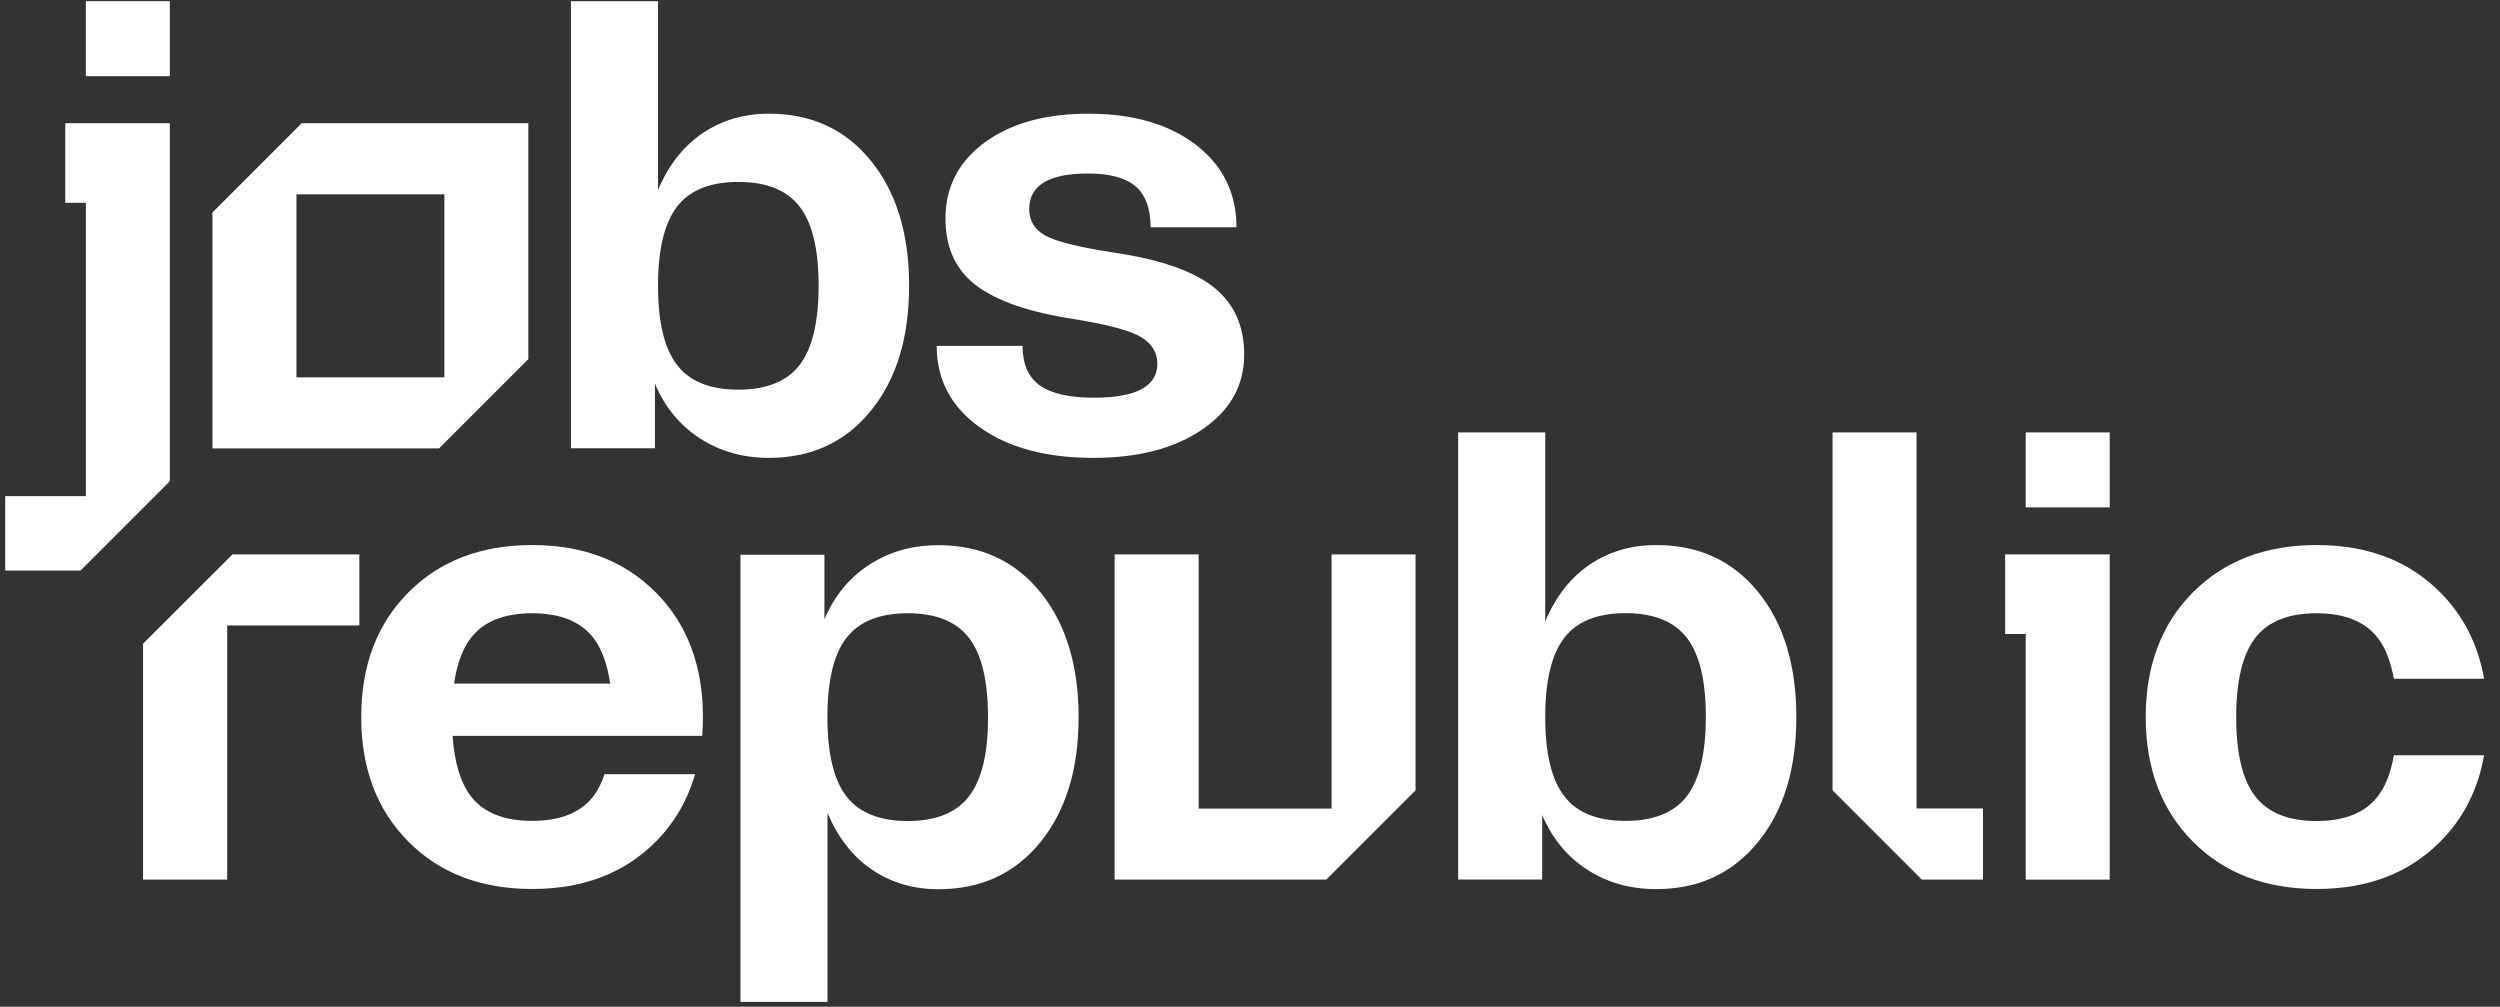
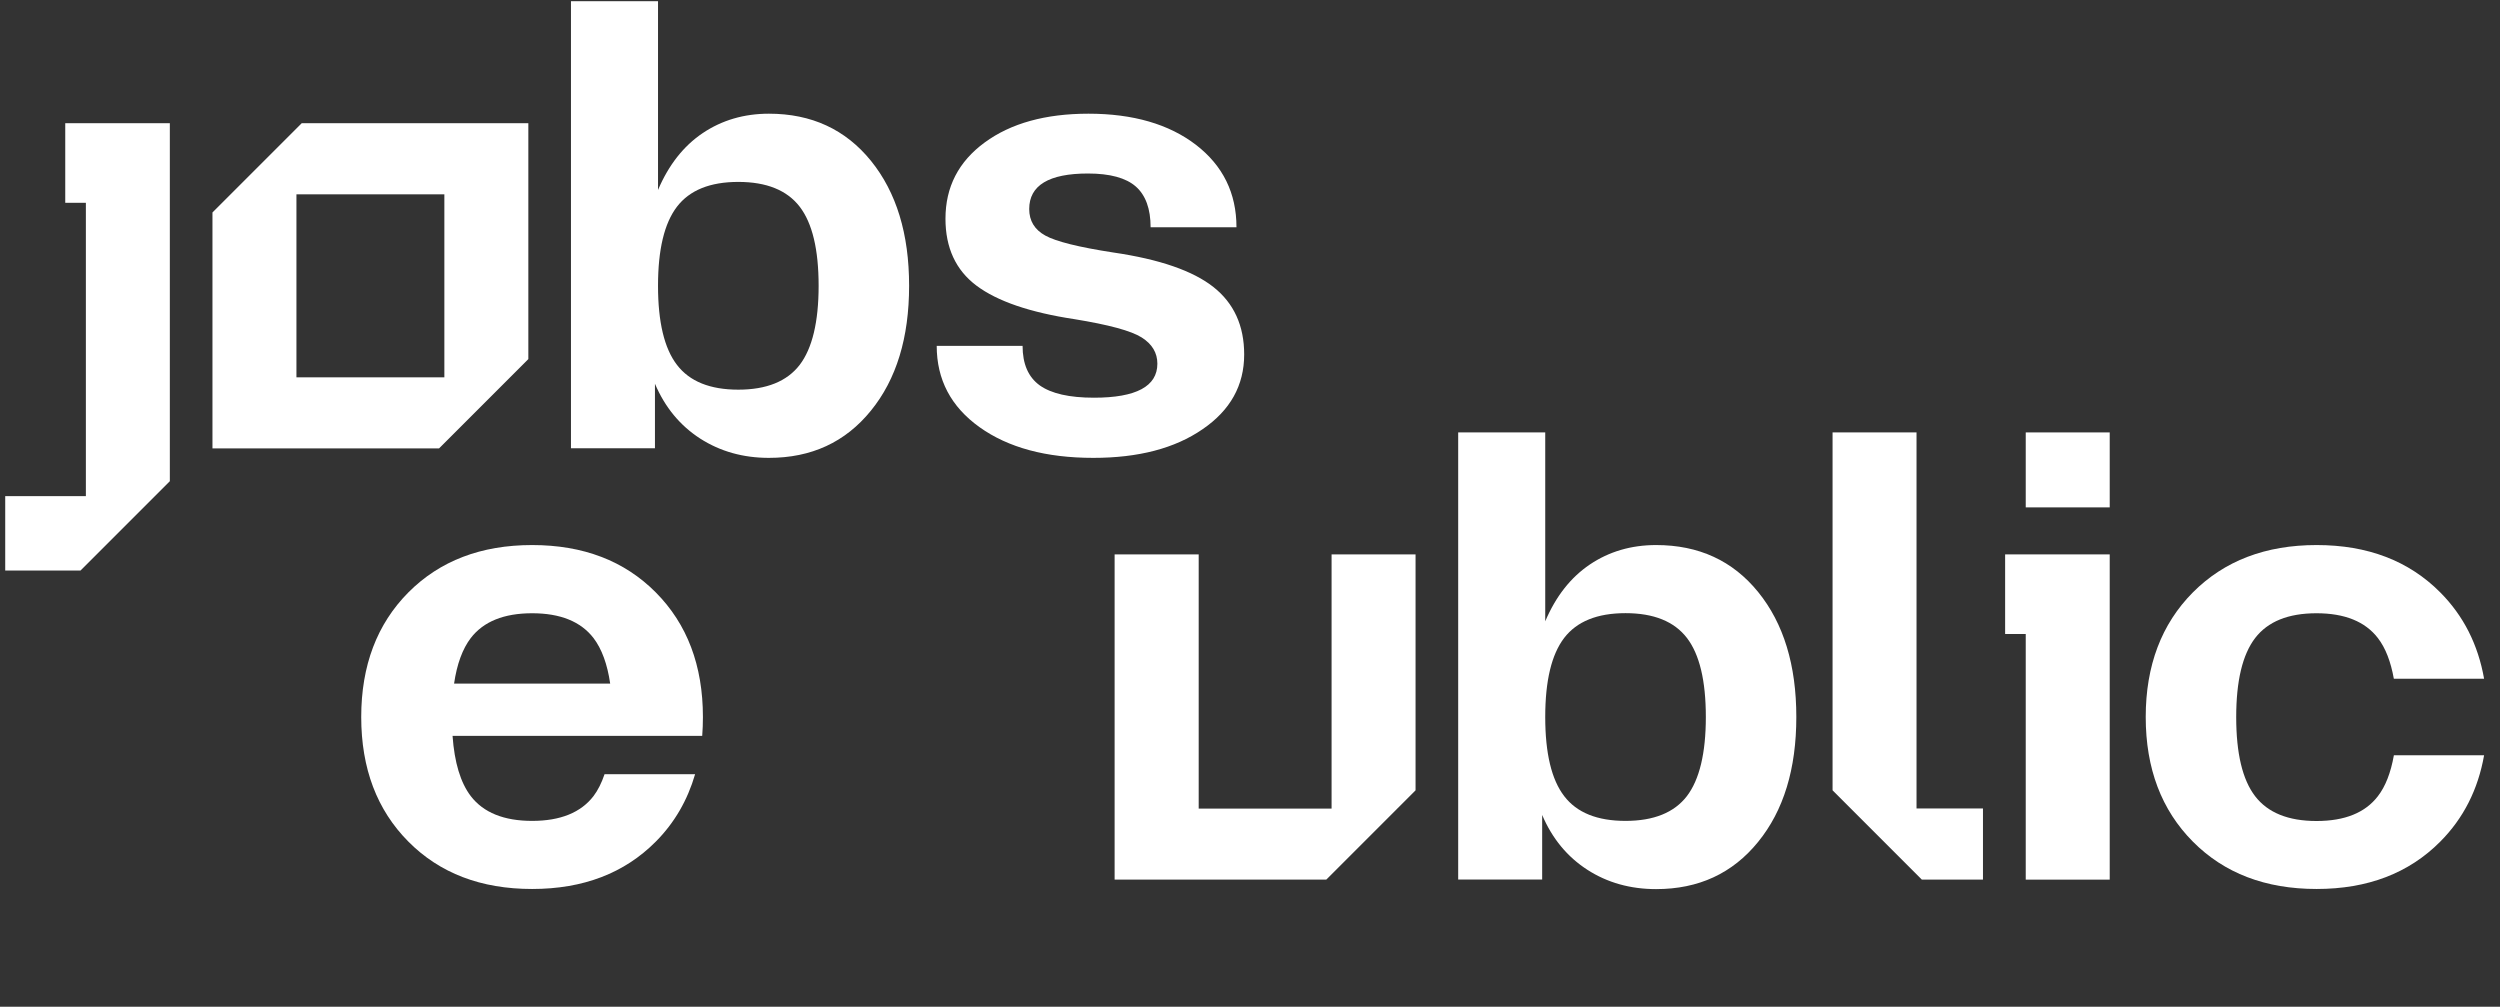
<svg xmlns="http://www.w3.org/2000/svg" width="149" height="60" viewBox="0 0 149 60" fill="none">
  <rect x="0" y="0" width="149" height="60" fill="#333333" stroke="none" />
  <path d="M65.16 27.289C62.35 27.289 60.092 26.682 58.383 25.461C56.675 24.24 55.828 22.623 55.828 20.612H60.946C60.946 21.692 61.285 22.475 61.969 22.969C62.654 23.456 63.727 23.703 65.202 23.703C67.715 23.703 68.979 23.026 68.979 21.677C68.979 21.028 68.668 20.506 68.04 20.11C67.412 19.715 66.085 19.355 64.045 19.023C61.383 18.621 59.435 17.951 58.2 17.026C56.965 16.101 56.35 14.767 56.35 13.037C56.35 11.146 57.127 9.635 58.687 8.492C60.247 7.348 62.308 6.776 64.871 6.776C67.532 6.776 69.671 7.398 71.28 8.633C72.889 9.875 73.694 11.513 73.694 13.546H68.576C68.576 12.445 68.28 11.633 67.694 11.117C67.108 10.602 66.155 10.341 64.842 10.341C62.513 10.341 61.341 11.047 61.341 12.459C61.341 13.158 61.659 13.687 62.301 14.04C62.936 14.393 64.292 14.732 66.353 15.049C69.113 15.452 71.103 16.143 72.325 17.11C73.546 18.078 74.153 19.419 74.153 21.127C74.153 22.969 73.327 24.452 71.675 25.581C70.016 26.725 67.849 27.289 65.16 27.289Z" fill="white" />
  <path d="M51.91 9.586C50.393 7.715 48.367 6.776 45.826 6.776C44.343 6.776 43.023 7.165 41.88 7.934C40.736 8.704 39.847 9.84 39.218 11.322V0.071H34.03V26.718H39.035V22.871C39.635 24.282 40.538 25.369 41.731 26.139C42.931 26.908 44.294 27.289 45.826 27.289C48.353 27.289 50.379 26.358 51.903 24.48C53.428 22.609 54.183 20.125 54.183 17.033C54.183 13.941 53.428 11.463 51.91 9.586ZM47.661 21.748C46.906 22.729 45.684 23.224 44.004 23.224C42.324 23.224 41.103 22.736 40.348 21.748C39.593 20.767 39.218 19.193 39.218 17.033C39.218 14.873 39.593 13.306 40.348 12.318C41.103 11.336 42.317 10.842 44.004 10.842C45.684 10.842 46.906 11.336 47.661 12.318C48.416 13.299 48.79 14.873 48.79 17.033C48.79 19.193 48.409 20.767 47.661 21.748Z" fill="white" />
-   <path d="M10.122 0.071H5.117V4.539H10.122V0.071Z" fill="white" />
  <path d="M3.889 7.341V12.085H5.118V29.569H0.311V34.002H4.8L10.122 28.68V7.341H3.889Z" fill="white" />
  <path d="M17.985 7.341L12.663 12.663V26.725H26.167L31.489 21.402V7.341H17.985ZM17.668 22.489V11.583H26.484V22.489H17.668Z" fill="white" />
-   <path d="M55.927 32.492C54.395 32.492 53.026 32.873 51.833 33.642C50.633 34.412 49.736 35.499 49.136 36.91V33.063H44.132V59.711H49.32V48.452C49.948 49.934 50.831 51.063 51.981 51.84C53.132 52.616 54.445 52.998 55.927 52.998C58.468 52.998 60.494 52.059 62.012 50.188C63.529 48.318 64.285 45.833 64.285 42.741C64.285 39.649 63.522 37.165 62.005 35.294C60.48 33.423 58.454 32.492 55.927 32.492ZM57.755 47.456C57 48.438 55.779 48.932 54.099 48.932C52.419 48.932 51.198 48.438 50.442 47.456C49.687 46.475 49.313 44.901 49.313 42.741C49.313 40.581 49.687 39.007 50.442 38.026C51.198 37.045 52.412 36.55 54.099 36.55C55.779 36.55 57 37.038 57.755 38.026C58.511 39.007 58.885 40.581 58.885 42.741C58.892 44.901 58.511 46.475 57.755 47.456Z" fill="white" />
-   <path d="M8.527 38.365V52.426H13.539V37.278H21.417V33.042H13.857L8.527 38.365Z" fill="white" />
  <path d="M114.225 25.772H109.221V47.103L114.543 52.426H118.185V48.184H114.225V25.772Z" fill="white" />
  <path d="M98.704 32.485C97.221 32.485 95.901 32.873 94.758 33.642C93.607 34.419 92.725 35.548 92.096 37.031V25.772H86.908V52.419H91.913V48.572C92.513 49.983 93.416 51.071 94.609 51.84C95.802 52.609 97.172 52.991 98.704 52.991C101.231 52.991 103.256 52.059 104.781 50.181C106.306 48.31 107.061 45.826 107.061 42.734C107.061 39.642 106.306 37.158 104.788 35.287C103.271 33.416 101.245 32.485 98.704 32.485ZM100.539 47.449C99.784 48.431 98.562 48.925 96.882 48.925C95.202 48.925 93.981 48.438 93.226 47.449C92.471 46.468 92.096 44.894 92.096 42.734C92.096 40.574 92.471 39.007 93.226 38.019C93.981 37.038 95.195 36.544 96.882 36.544C98.562 36.544 99.784 37.038 100.539 38.019C101.294 39 101.668 40.574 101.668 42.734C101.668 44.894 101.287 46.468 100.539 47.449Z" fill="white" />
  <path d="M125.739 25.772H120.734V30.24H125.739V25.772Z" fill="white" />
  <path d="M119.506 37.786H120.734V52.426H125.739V33.042H119.506V37.786Z" fill="white" />
  <path d="M79.362 33.042V48.191H79.32H71.478H71.442V33.042H66.431V52.426H71.478H71.76H77.922H79.045L84.367 47.103V33.042H79.362Z" fill="white" />
  <path d="M36.028 46.151C35.859 46.652 35.64 47.096 35.372 47.449C34.616 48.431 33.395 48.925 31.715 48.925C30.035 48.925 28.814 48.431 28.059 47.449C27.445 46.645 27.085 45.445 26.972 43.856H34.863H36.459H41.852C41.88 43.489 41.894 43.115 41.894 42.734C41.894 39.663 40.955 37.193 39.085 35.308C37.214 33.423 34.758 32.485 31.715 32.485C28.673 32.485 26.216 33.423 24.339 35.308C22.468 37.193 21.529 39.67 21.529 42.734C21.529 45.805 22.468 48.275 24.339 50.16C26.209 52.045 28.666 52.983 31.715 52.983C34.758 52.983 37.214 52.045 39.085 50.16C40.2 49.038 40.976 47.696 41.428 46.143H36.028V46.151ZM28.059 38.026C28.814 37.045 30.035 36.55 31.715 36.55C33.395 36.55 34.616 37.045 35.372 38.026C35.866 38.675 36.197 39.579 36.367 40.743H27.063C27.233 39.579 27.565 38.675 28.059 38.026Z" fill="white" />
  <path d="M142.673 45.028C142.489 46.052 142.179 46.863 141.72 47.456C140.965 48.438 139.751 48.932 138.064 48.932C136.384 48.932 135.162 48.438 134.407 47.456C133.652 46.475 133.278 44.901 133.278 42.741C133.278 40.581 133.652 39.014 134.407 38.026C135.162 37.045 136.377 36.55 138.064 36.55C139.744 36.55 140.965 37.045 141.72 38.026C142.179 38.619 142.489 39.431 142.673 40.454H148.052C147.692 38.414 146.824 36.699 145.44 35.308C143.569 33.423 141.113 32.485 138.071 32.485C135.028 32.485 132.572 33.423 130.694 35.308C128.824 37.193 127.885 39.67 127.885 42.734C127.885 45.805 128.824 48.275 130.694 50.16C132.565 52.045 135.021 52.983 138.071 52.983C141.113 52.983 143.569 52.045 145.44 50.16C146.824 48.769 147.692 47.054 148.052 45.014H142.673V45.028Z" fill="white" />
</svg>